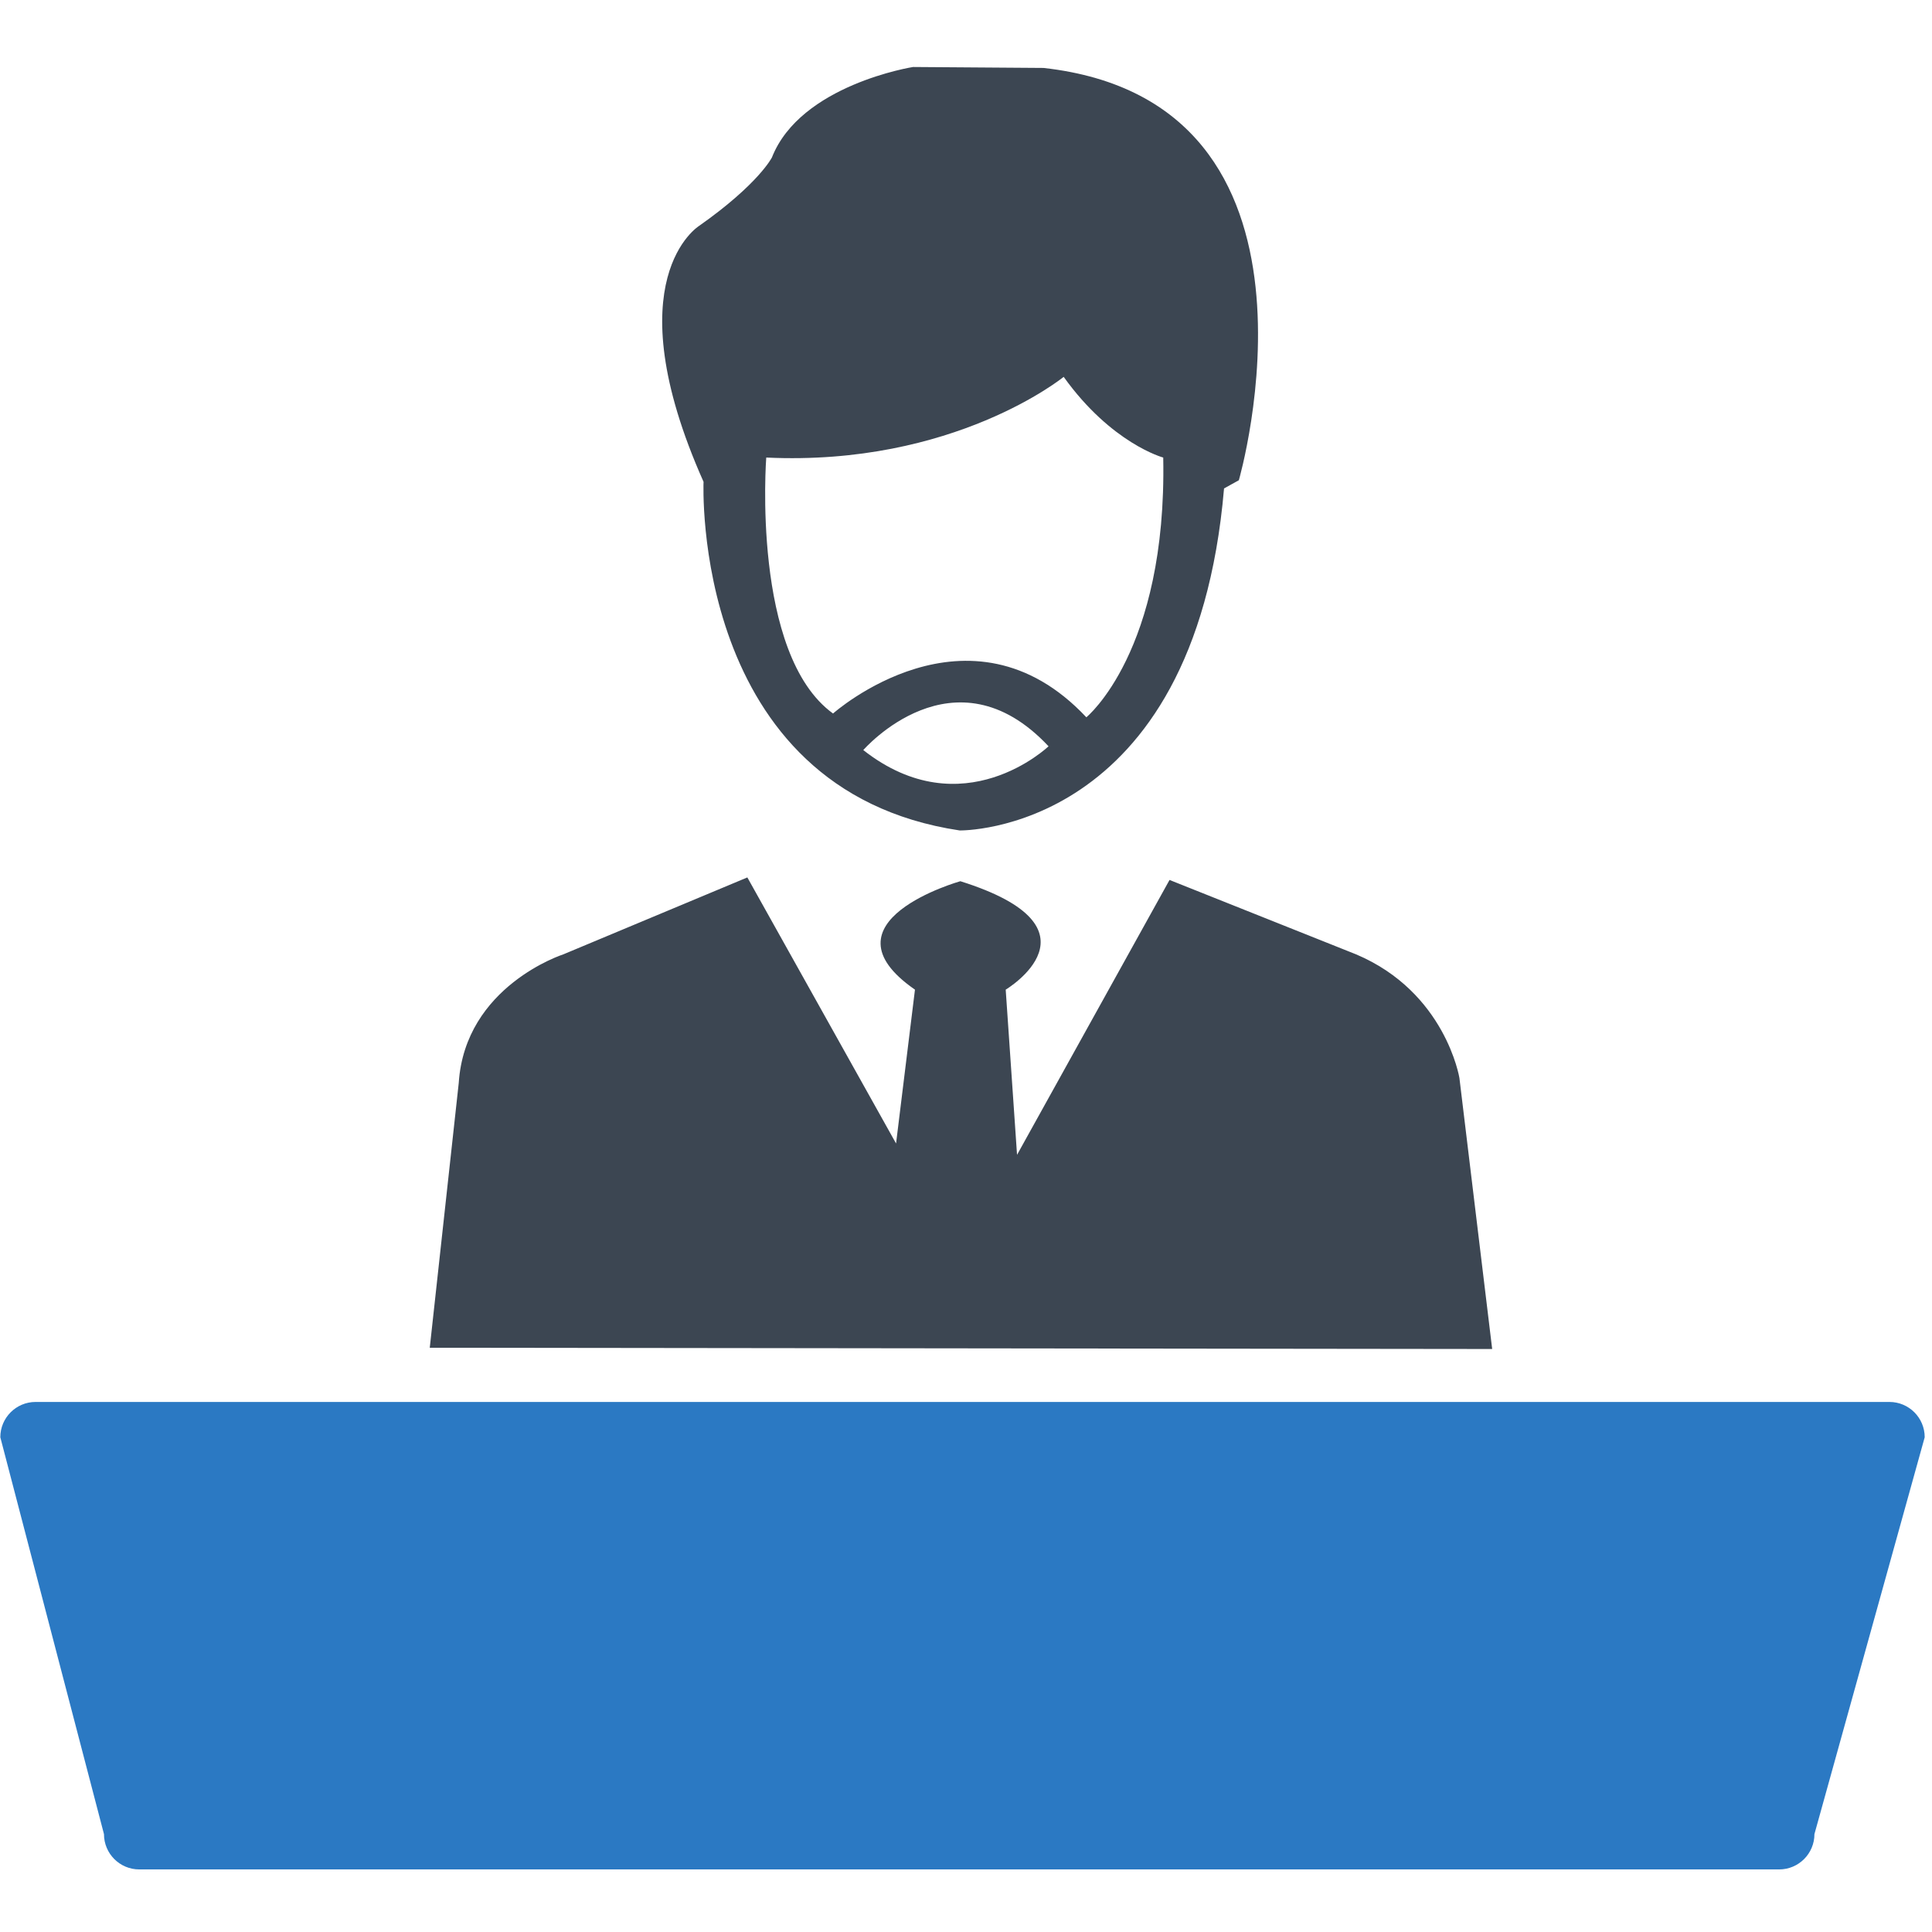
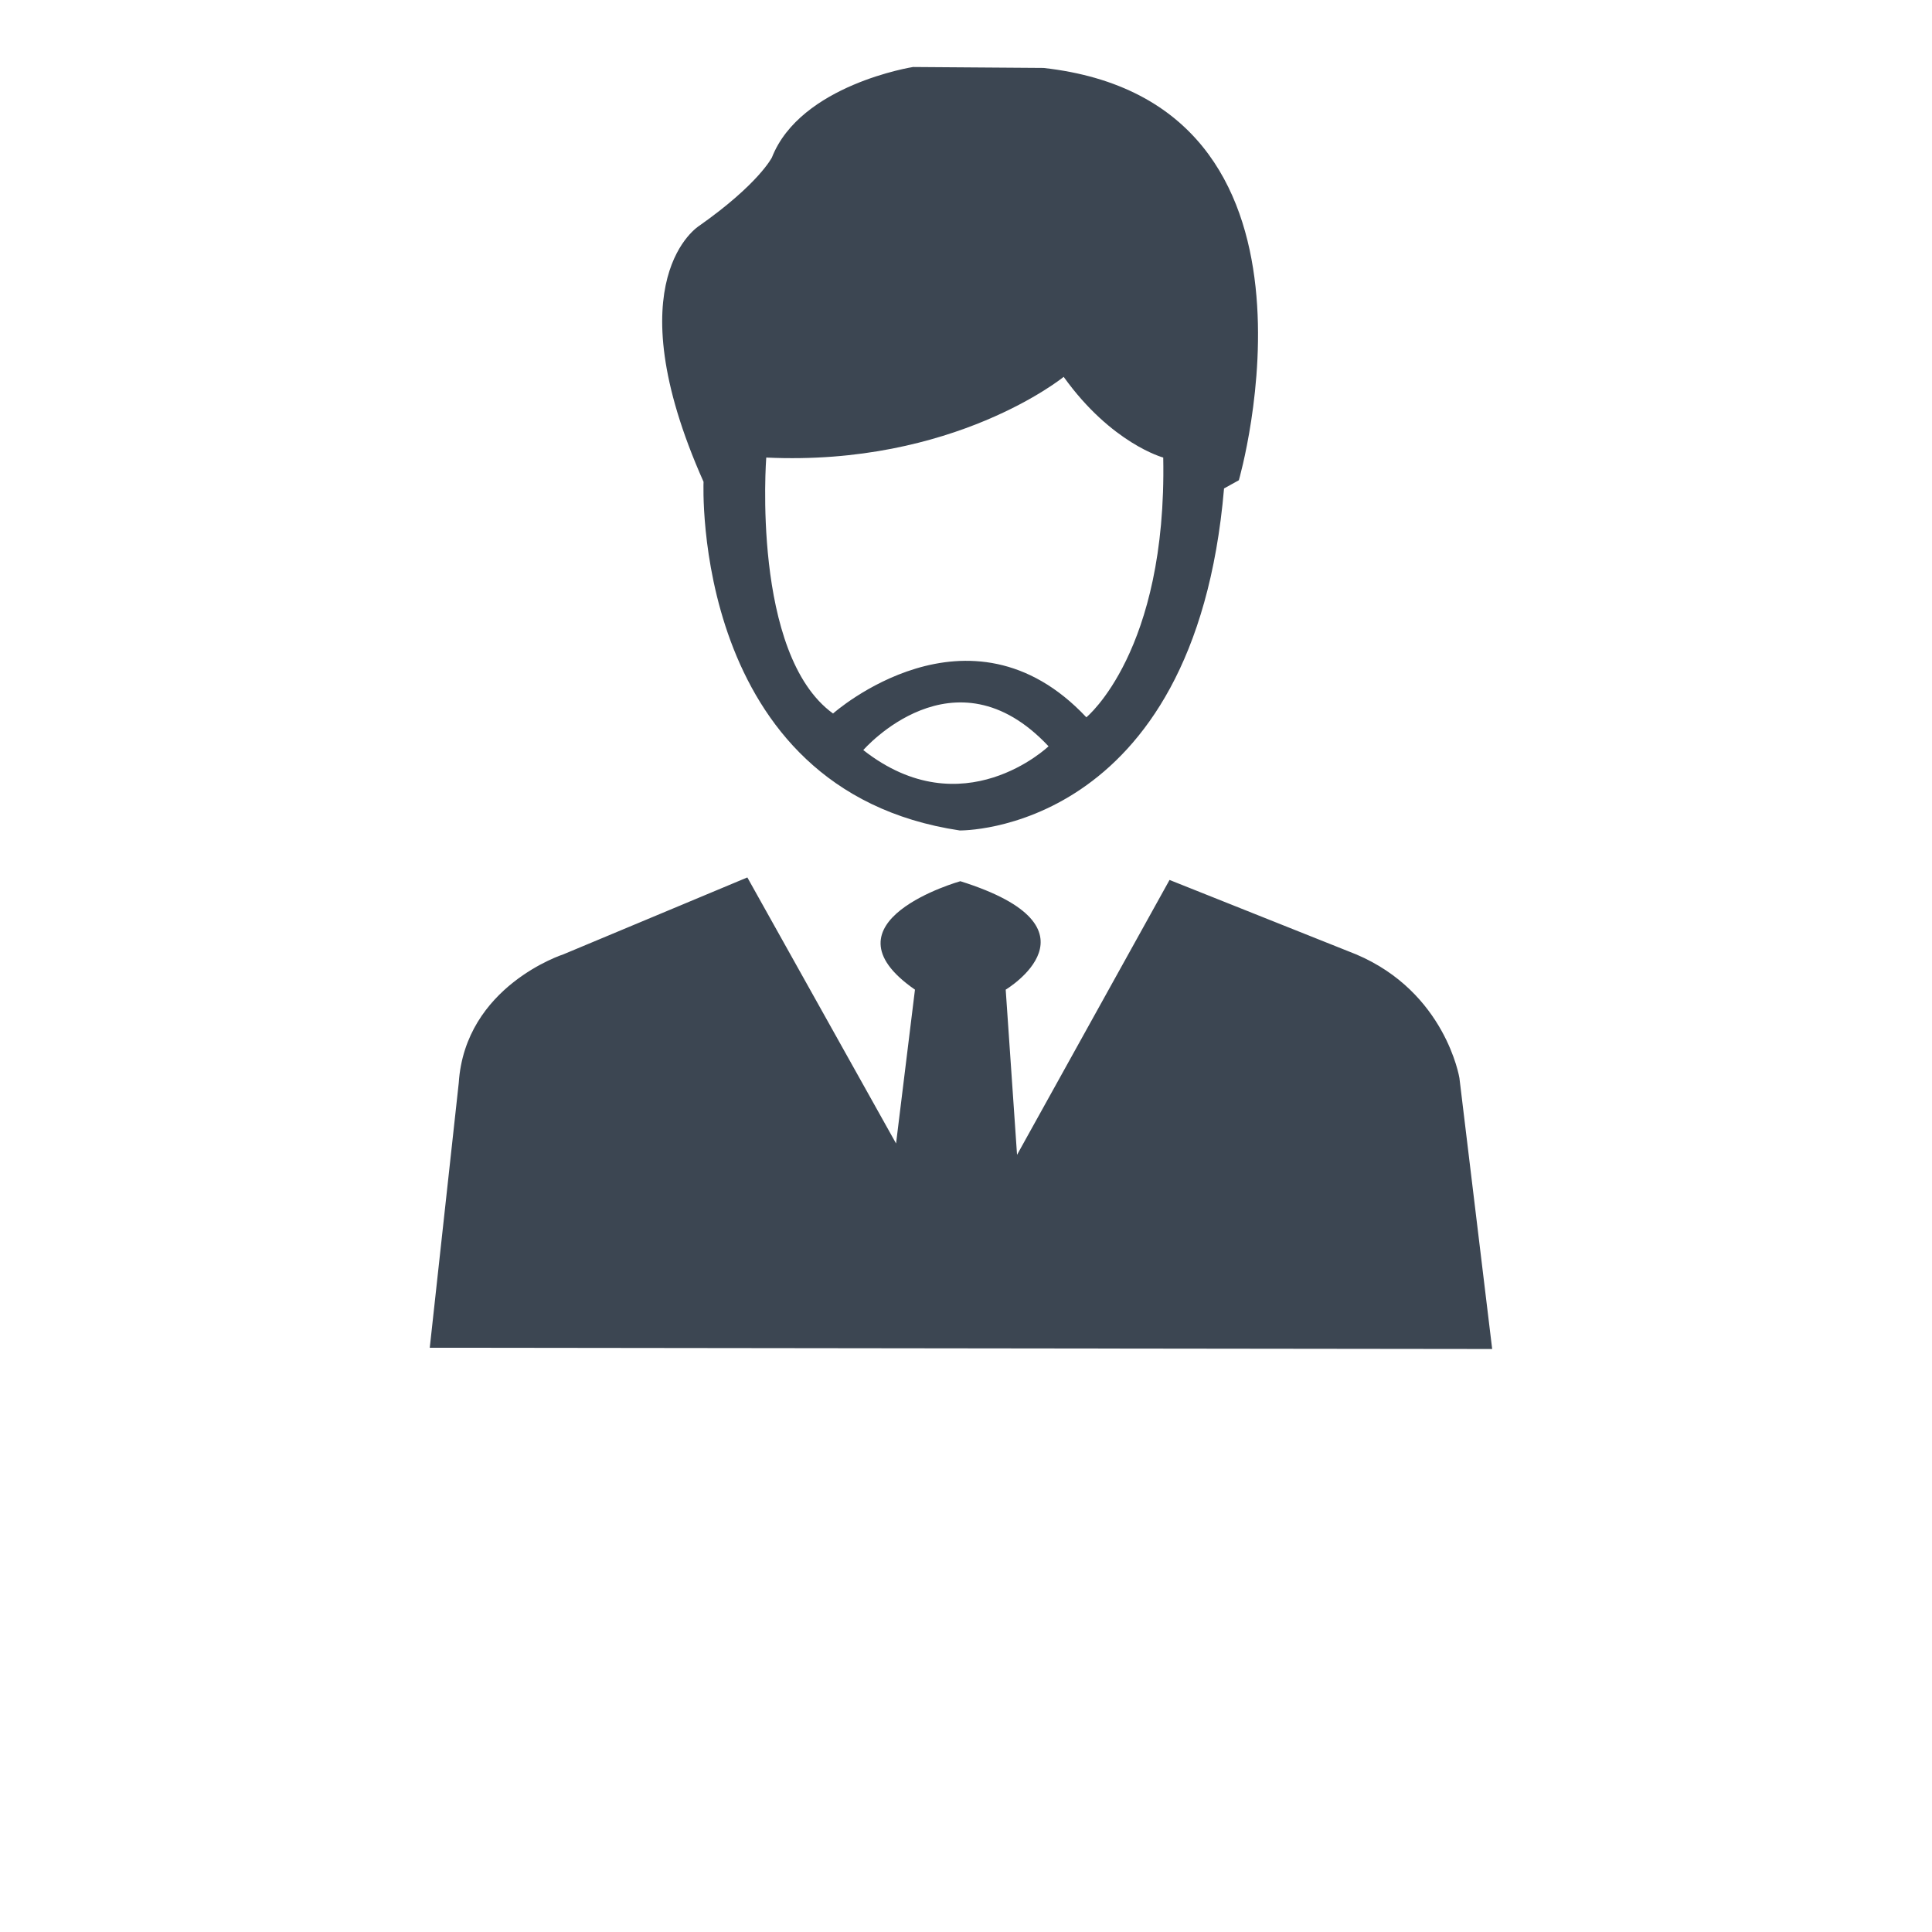
<svg xmlns="http://www.w3.org/2000/svg" width="90" height="90" viewBox="0 0 1024 1024">
  <path fill="#3C4652" fill-rule="evenodd" d="m553.08 36.01-69.135-.501s-59.617 9.355-74.813 47.949c0 0-7.014 14.034-38.575 36.255 0 0-45.589 28.068 2.338 135.664 0 0-7.014 163.397 135.765 184.783 0 0 124.41 2.172 140.107-181.274l7.848-4.345S714.729 54.054 553.08 36.01zm-95.519 361.546s48.094-55.468 98.191-2.005c0 0-45.422 43.439-98.191 2.005zm118.23-17.375c-62.121-66.161-134.262-2.005-134.262-2.005-43.418-31.41-35.402-135.664-35.402-135.664 99.528 4.679 157.641-42.771 157.641-42.771 25.383 35.42 52.77 42.771 52.77 42.771 2.003 102.918-40.747 137.669-40.747 137.669zm197.72 191.132s-7.348-45.444-54.773-65.493l-98.86-39.429-80.824 145.688-6.012-87.547s54.773-32.746-24.047-57.473c0 0-76.149 21.385-24.047 57.473l-10.02 81.532-78.821-141.01-97.524 40.766s-52.102 16.707-55.441 68.166l-15.363 140.342 563.1.668-17.368-143.683z" clip-rule="evenodd" />
-   <path fill="#2B79C3" fill-rule="evenodd" d="M1001.431 743.063H18.87c-10.33 0-18.703 8.378-18.703 18.712l54.94 210.346c0 10.334 8.374 18.712 18.703 18.712h869.173c10.329 0 18.703-8.378 18.703-18.712l58.447-210.346c.001-10.334-8.372-18.712-18.702-18.712z" clip-rule="evenodd" />
</svg>